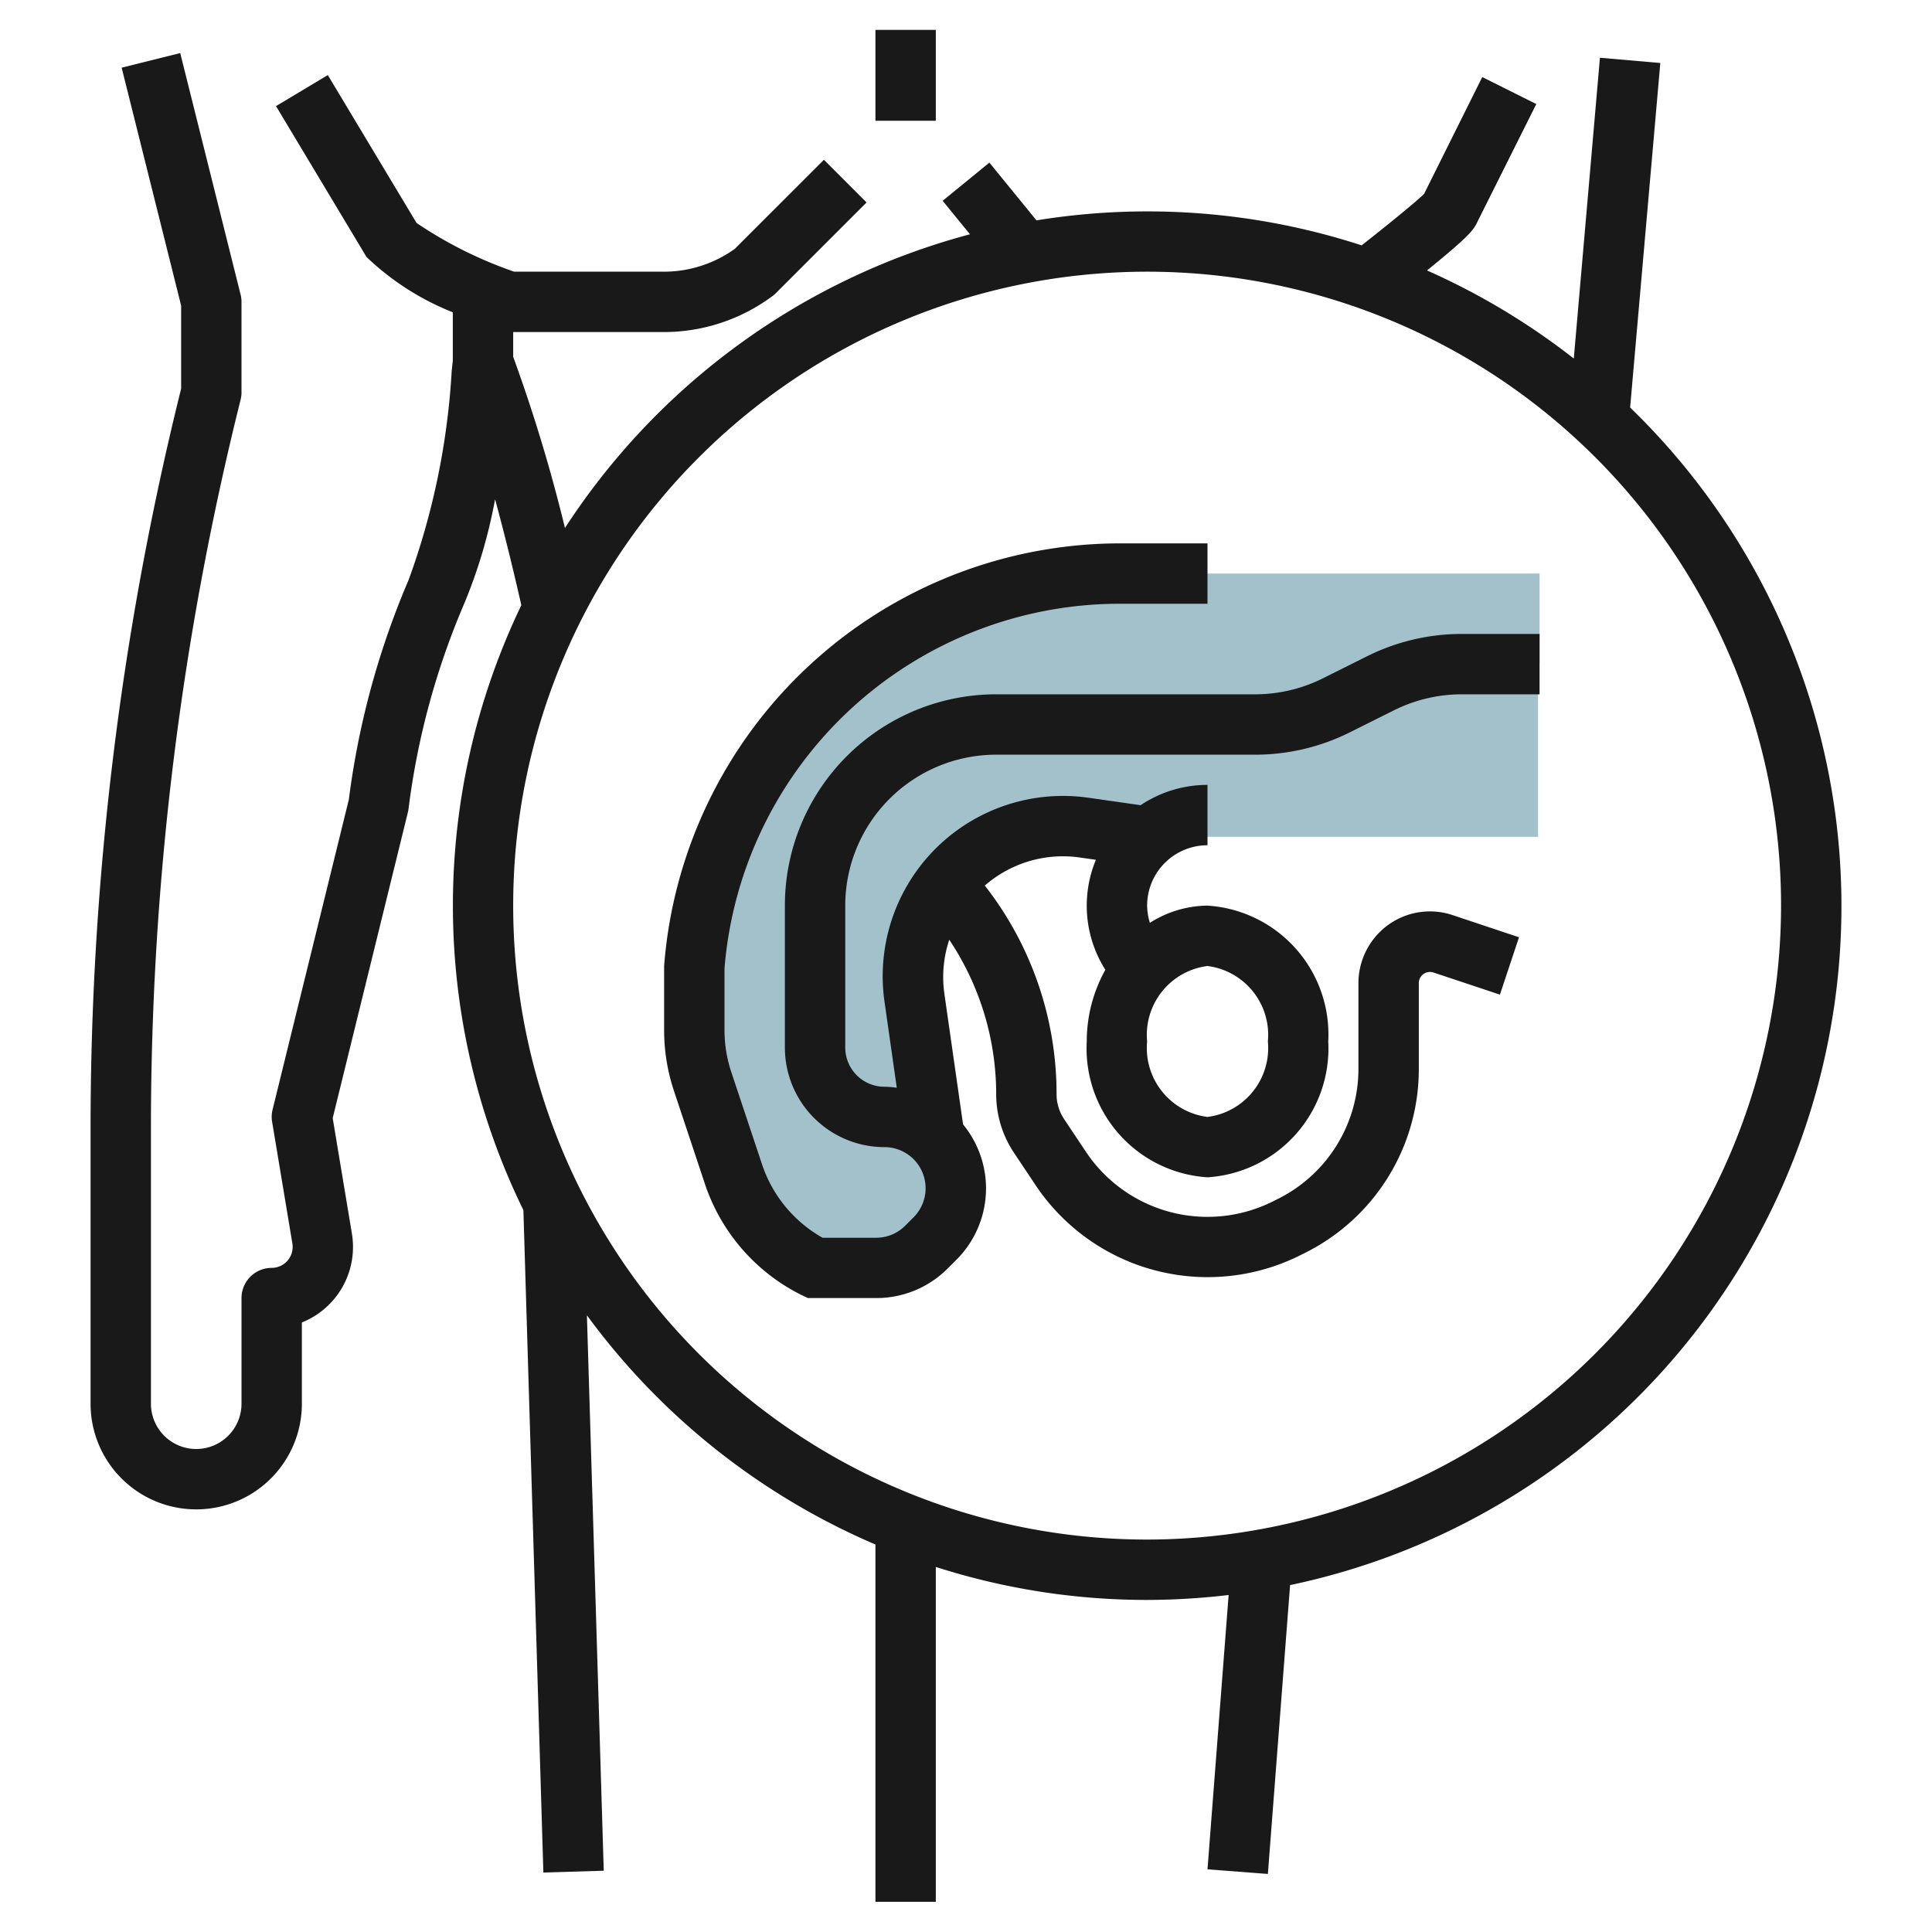
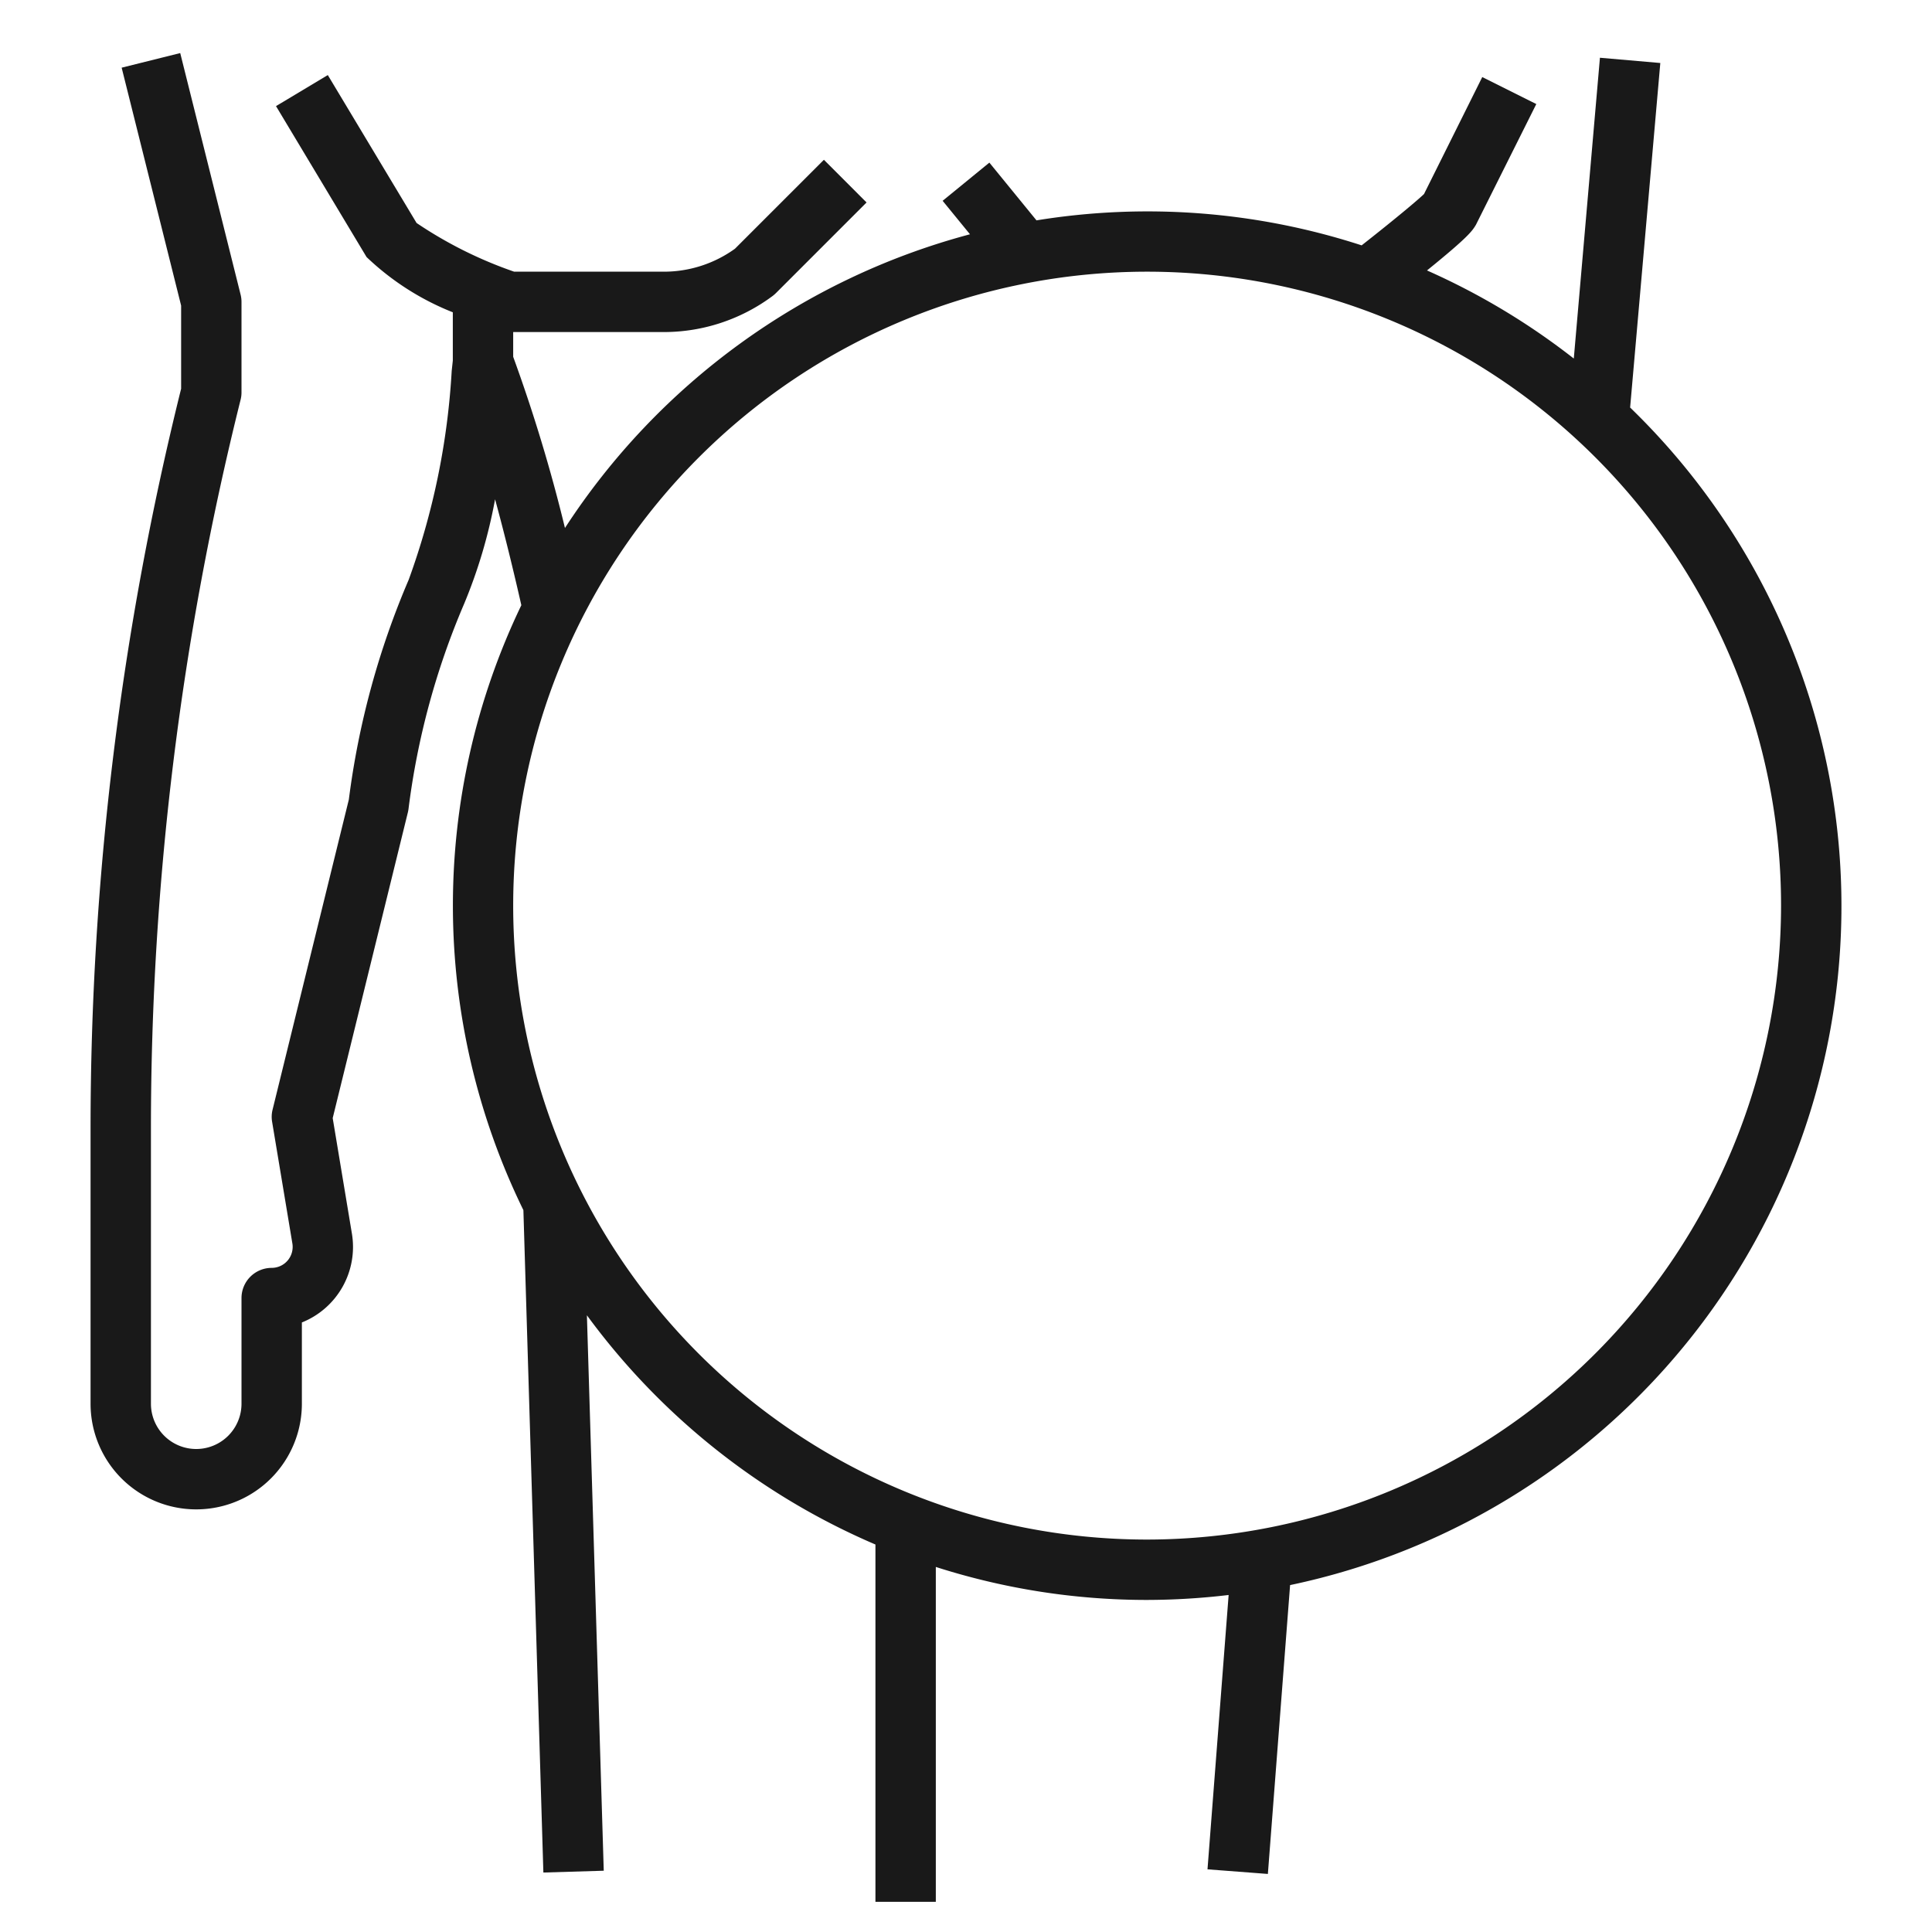
<svg xmlns="http://www.w3.org/2000/svg" id="Layer_3" data-name="Layer 3" viewBox="0 0 64 64" width="512" height="512">
-   <path d="M40,19H37.02c-.388,0-.768.021-1.144.055-.278.023-.551.061-.824.1-.067.009-.135.014-.218.031A14.073,14.073,0,0,0,23,32v2.124a5.41,5.41,0,0,0,.277,1.707l1.016,3.048A5.4,5.4,0,0,0,27,42h.26a7.3,7.3,0,0,0,2.608-.184A2.765,2.765,0,0,0,31.635,39.5a2.321,2.321,0,0,0-.1-.887,2.345,2.345,0,0,0-.589-.941L30.29,33.04a5.783,5.783,0,0,1-.05-.71,4.962,4.962,0,0,1,.99-2.98c.02-.02.03-.04.05-.06a4.956,4.956,0,0,1,4.63-1.87l2.14.3h12.9V22s.05,0,.05-.022V19Z" style="fill:#a3c1ca" />
-   <path d="M45.287,21.739l-1.468.733A5.024,5.024,0,0,1,41.584,23H33a7,7,0,0,0-7,7v4.7A3.3,3.3,0,0,0,29.3,38a1.362,1.362,0,0,1,.963,2.325l-.277.277a1.353,1.353,0,0,1-.963.4H27.249a4.376,4.376,0,0,1-2.008-2.438l-1.015-3.047A4.4,4.4,0,0,1,24,34.124l0-2.047A13.141,13.141,0,0,1,37.038,20H40V18H37.038A15.163,15.163,0,0,0,22,32v2.124a6.36,6.36,0,0,0,.329,2.023L23.345,39.2a6.357,6.357,0,0,0,3.208,3.7l.211.1h2.257a3.339,3.339,0,0,0,2.377-.984l.277-.277a3.338,3.338,0,0,0,.228-4.491L31.281,32.9a3.928,3.928,0,0,1,.164-1.77A9.205,9.205,0,0,1,33,36.242a3.492,3.492,0,0,0,.588,1.943l.72,1.079a6.853,6.853,0,0,0,8.752,2.324l.158-.079A6.8,6.8,0,0,0,47,35.39V32.567a.37.37,0,0,1,.487-.351l2.2.732.632-1.9-2.2-.734a2.361,2.361,0,0,0-2.425.574A2.384,2.384,0,0,0,45,32.567V35.39a4.813,4.813,0,0,1-2.677,4.33l-.158.079a4.841,4.841,0,0,1-6.193-1.645l-.72-1.079A1.494,1.494,0,0,1,35,36.242a11.2,11.2,0,0,0-2.377-6.906,3.937,3.937,0,0,1,3.148-.93l.532.076a3.967,3.967,0,0,0,.313,3.644A4.879,4.879,0,0,0,36,34.5,4.277,4.277,0,0,0,40,39a4.277,4.277,0,0,0,4-4.5A4.277,4.277,0,0,0,40,30a3.61,3.61,0,0,0-1.908.57A1.982,1.982,0,0,1,38,30a2,2,0,0,1,2-2V26a3.975,3.975,0,0,0-2.215.673l-1.731-.247A5.971,5.971,0,0,0,29.3,33.179l.407,2.854A3.269,3.269,0,0,0,29.3,36,1.3,1.3,0,0,1,28,34.7V30a5,5,0,0,1,5-5h8.584a7.03,7.03,0,0,0,3.129-.739l1.468-.733A5.024,5.024,0,0,1,48.416,23H51V21H48.416A7.03,7.03,0,0,0,45.287,21.739ZM40,32a2.3,2.3,0,0,1,2,2.5A2.3,2.3,0,0,1,40,37a2.3,2.3,0,0,1-2-2.5A2.3,2.3,0,0,1,40,32Z" style="fill:#191919" />
-   <rect x="29" y="0.99" width="2" height="3.01" style="fill:#191919" />
  <path d="M54,13.5,55,2.087,53,1.913l-.866,9.964a23.054,23.054,0,0,0-4.863-2.918c1.388-1.124,1.5-1.312,1.621-1.512l2-4-1.79-.894L47.172,6.428c-.209.2-.921.8-2.066,1.7A22.923,22.923,0,0,0,34.335,7.3L32.774,5.387,31.226,6.652l.906,1.109A23.082,23.082,0,0,0,18.715,17.49,53.378,53.378,0,0,0,17,11.819V11h5a6.039,6.039,0,0,0,3.6-1.2,1.175,1.175,0,0,0,.106-.093l3-3L27.293,5.293,24.346,8.24A4.029,4.029,0,0,1,22,9H17.032A13.848,13.848,0,0,1,13.8,7.387l-2.941-4.9L9.143,3.515l3,5A8.843,8.843,0,0,0,15,10.345v1.6l-.037.343a24.2,24.2,0,0,1-1.425,6.918,27.206,27.206,0,0,0-1.982,7.279L9.029,36.761a.979.979,0,0,0-.015.4l.671,4.028A.695.695,0,0,1,9,42a1,1,0,0,0-1,1v3.5a1.5,1.5,0,0,1-3,0V37.369A99.578,99.578,0,0,1,7.97,13.242.984.984,0,0,0,8,13V10a.984.984,0,0,0-.03-.242l-2-8-1.94.484L6,10.123v2.754A101.573,101.573,0,0,0,3,37.369V46.5a3.5,3.5,0,0,0,7,0V43.808a2.694,2.694,0,0,0,1.657-2.945l-.636-3.824,2.491-10.131a1.108,1.108,0,0,0,.021-.115A25.173,25.173,0,0,1,15.376,20,16.912,16.912,0,0,0,16.4,16.539c.306,1.122.6,2.319.87,3.509a22.966,22.966,0,0,0,.068,20.039L18,62.03l2-.06-.558-18.4A23.127,23.127,0,0,0,29,51.164V63h2V51.907A22.888,22.888,0,0,0,38,53a23.183,23.183,0,0,0,2.7-.164L40,61.924,42,62.077l.736-9.569A22.982,22.982,0,0,0,54,13.5ZM38,51A21,21,0,1,1,59,30,21.024,21.024,0,0,1,38,51Z" style="fill:#191919" />
</svg>